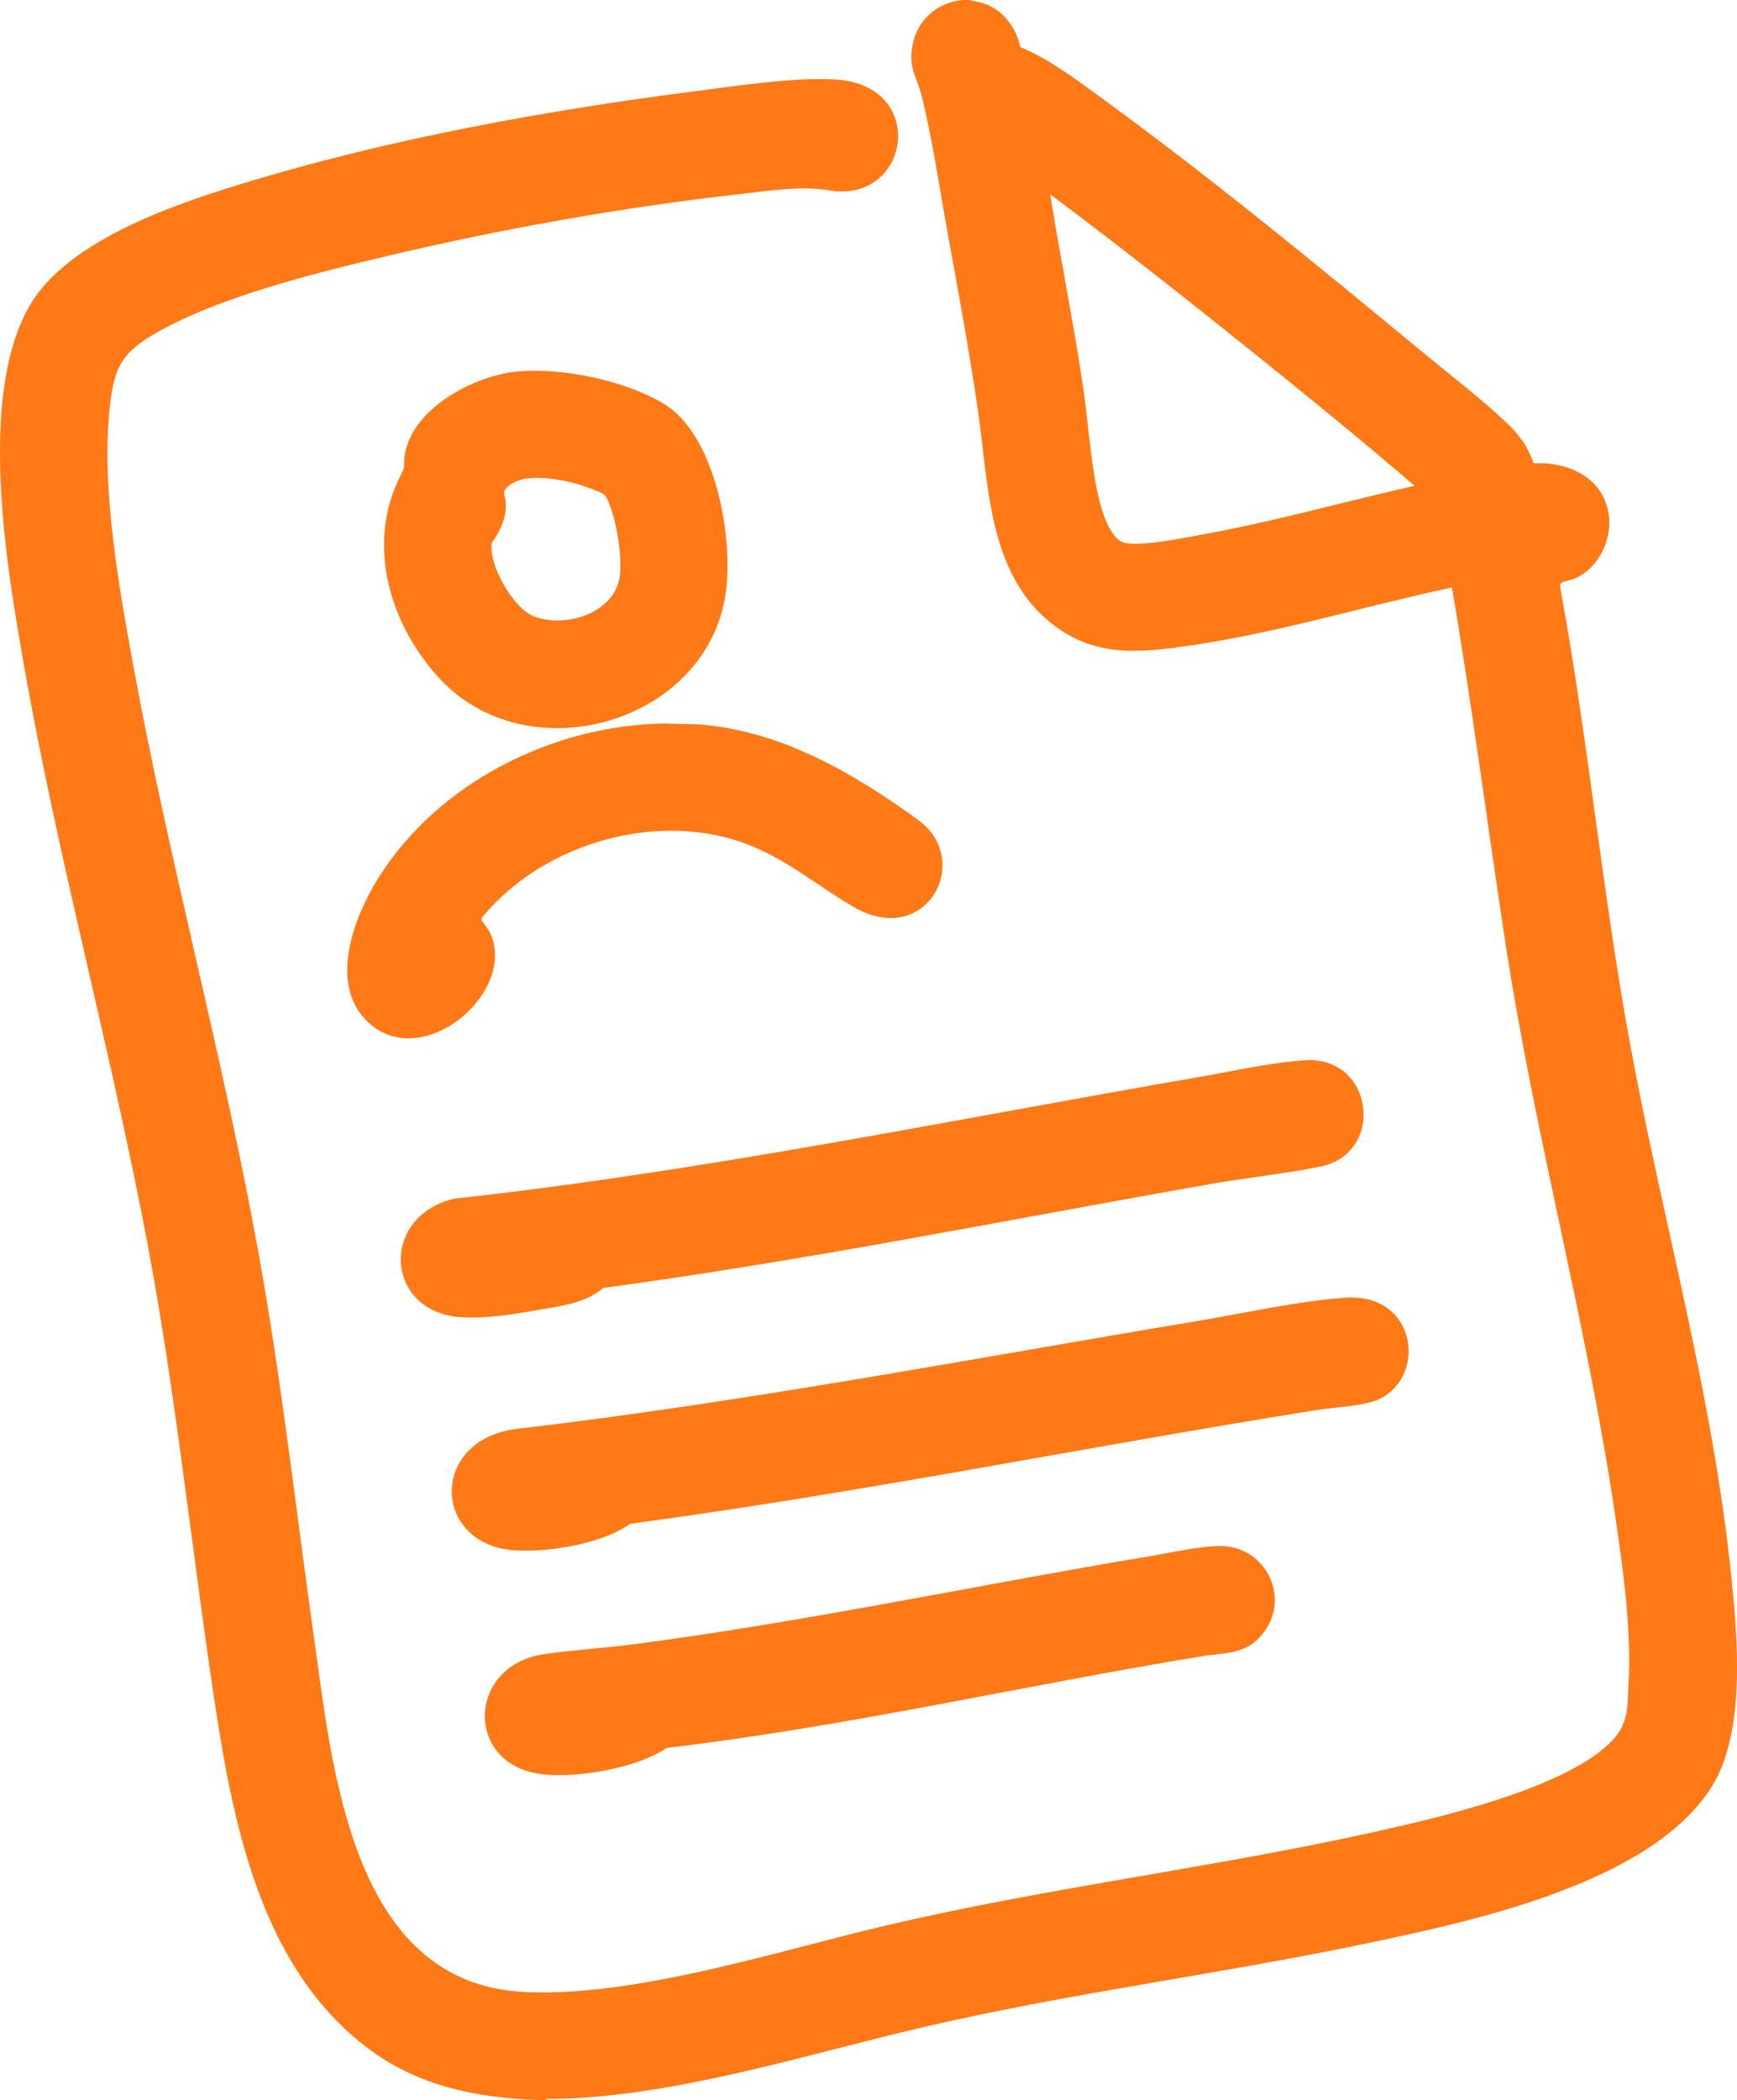
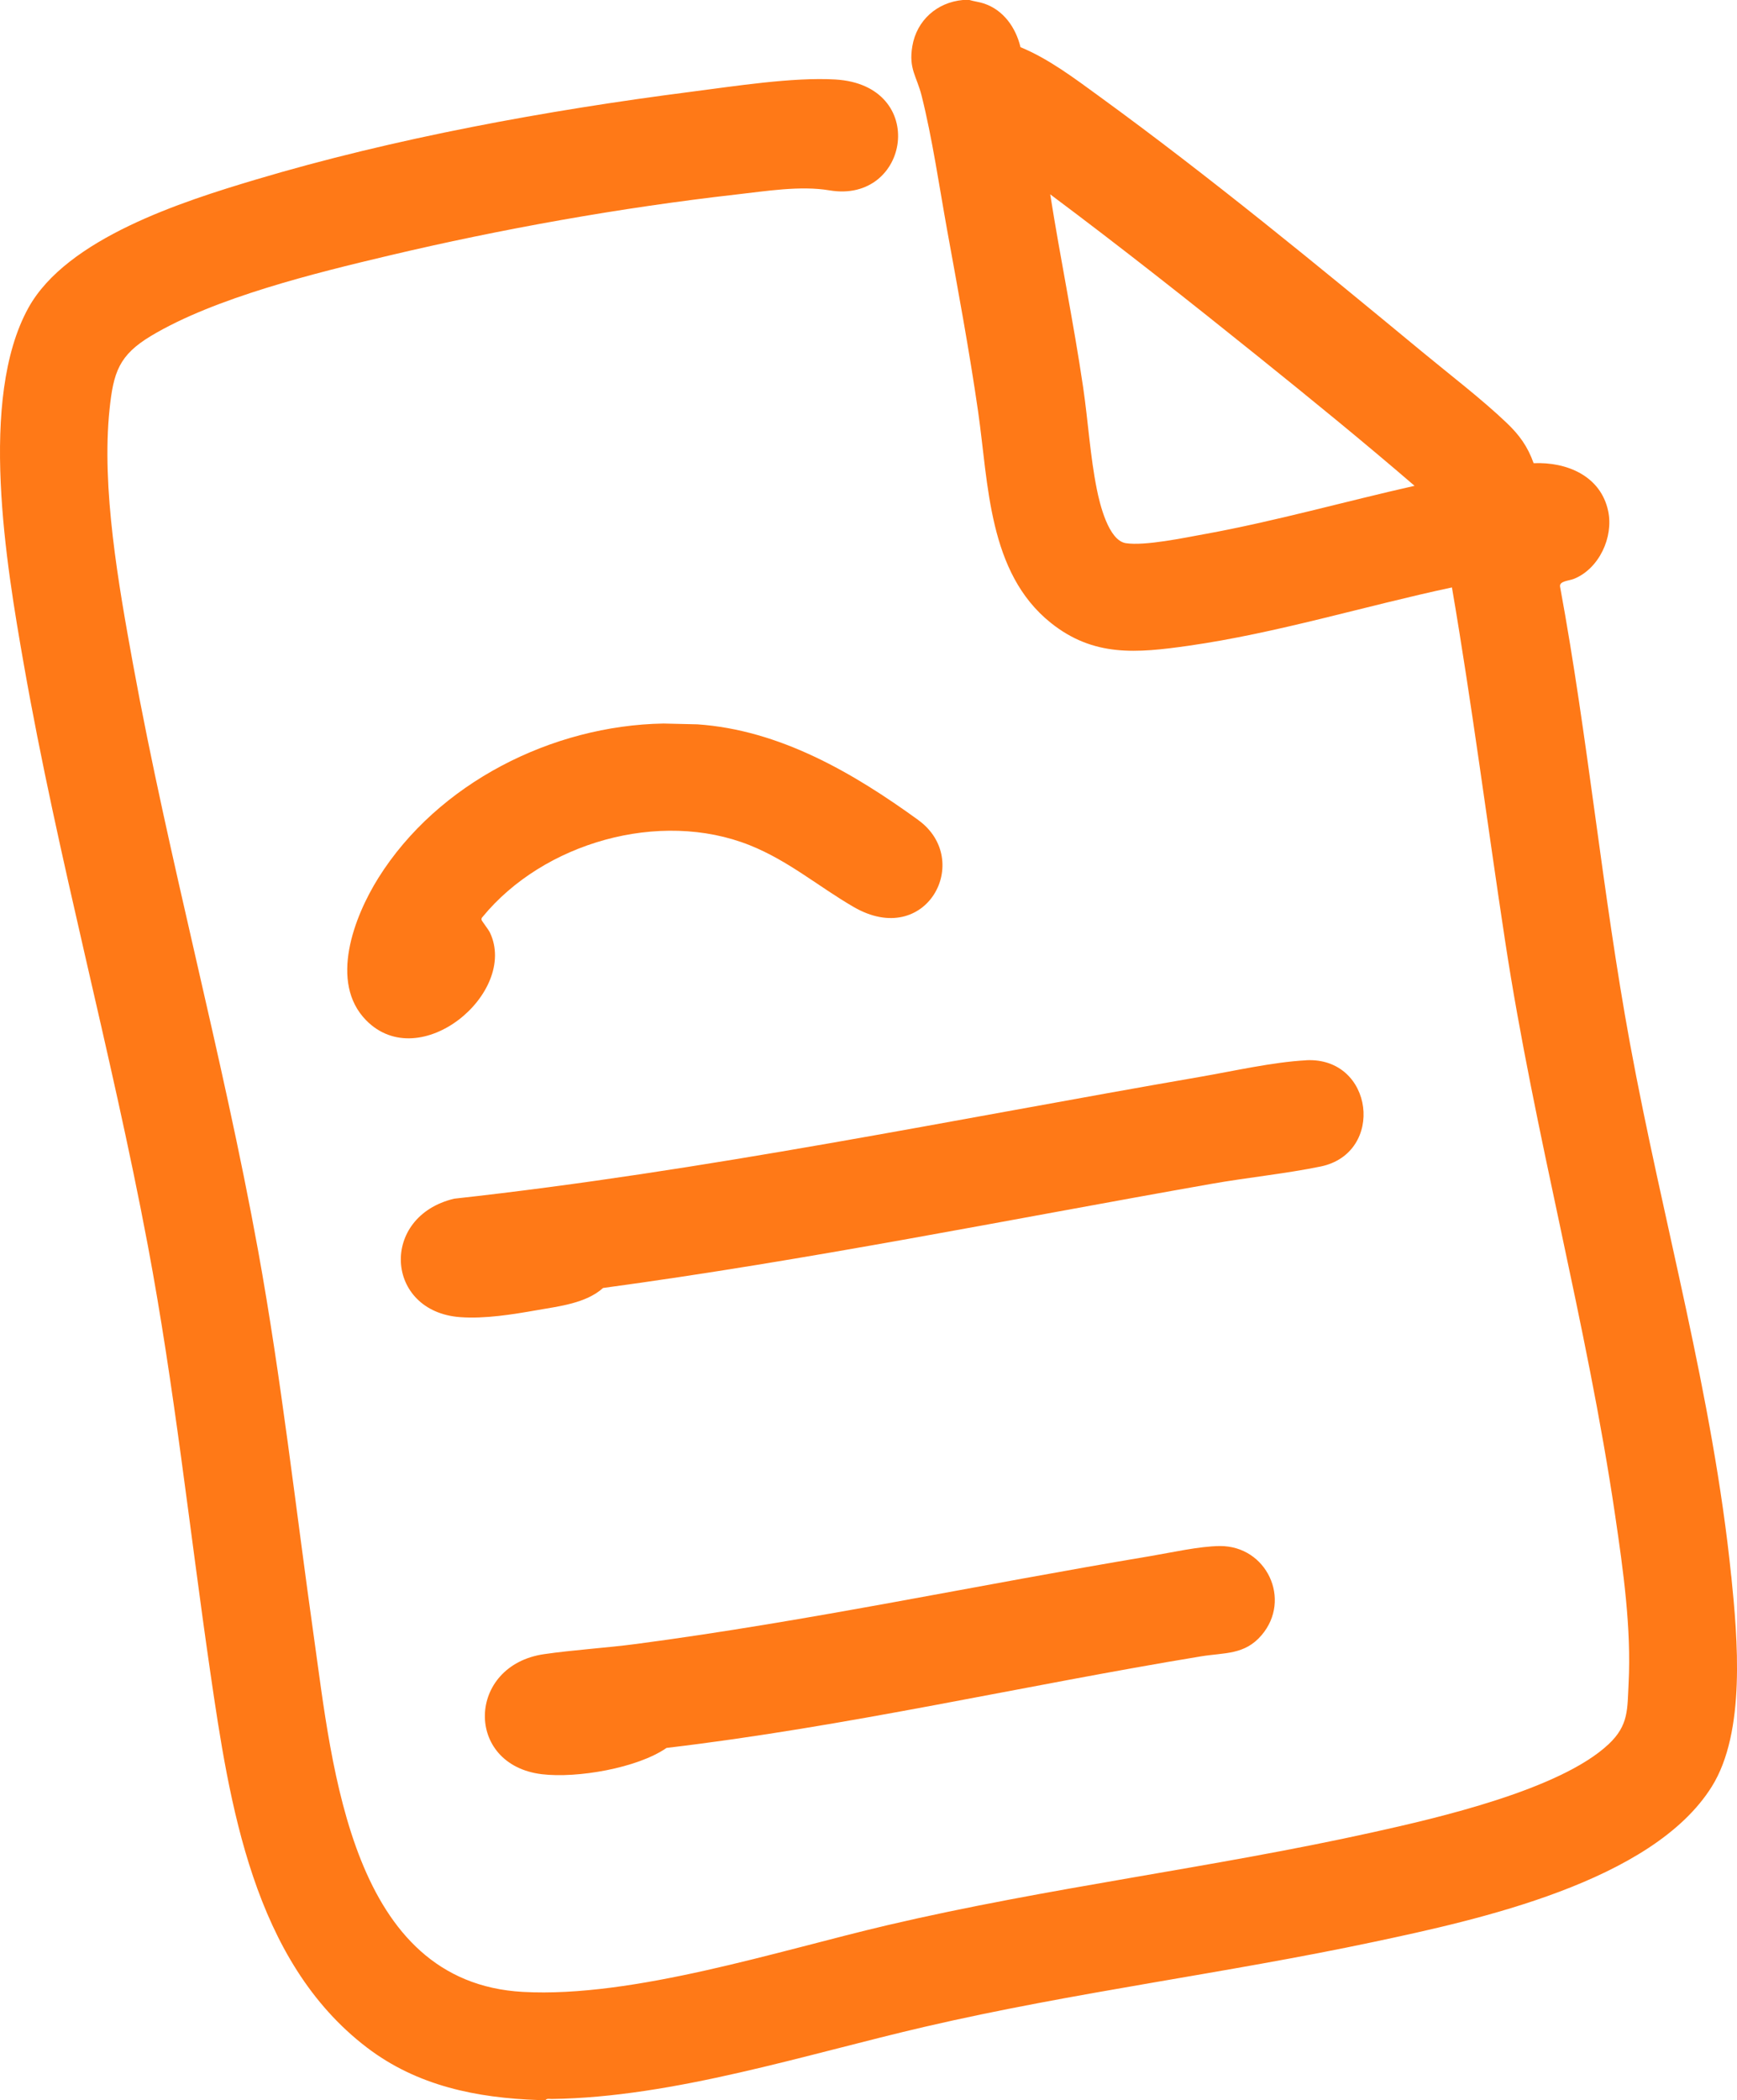
<svg xmlns="http://www.w3.org/2000/svg" id="Layer_1" version="1.1" viewBox="0 0 283.47 342.67">
  <defs>
    <style>
      .st0 {
        fill: #ff7917;
      }
    </style>
  </defs>
  <path class="st0" d="M282.53,257.19c-3-29.5-11.19-57.92-16.52-86.9-4.54-24.7-6.85-49.84-11.41-74.54-.19-.96,1.45-.96,2.29-1.31,4.09-1.67,6.45-6.8,5.56-11.03-1.21-5.76-6.75-8.06-12.17-7.83-.97-2.73-2.33-4.61-4.41-6.59-4.15-3.95-9.24-7.83-13.7-11.52-17.03-14.08-34.86-28.72-52.71-41.7-4.03-2.93-8.32-6.19-12.92-8.07-.76-3.18-2.75-6.04-5.94-7.12-.8-.27-1.6-.34-2.39-.58h-1.08c-4.23.39-7.53,3.33-8.24,7.53-.63,3.72.71,4.88,1.52,8.11,1.74,6.95,2.86,14.7,4.14,21.8,1.78,9.81,3.65,19.84,5.07,29.7,1.71,11.87,1.64,26.28,11.84,34.47,7.01,5.62,14.03,4.96,22.49,3.76,14.46-2.06,28.73-6.47,43-9.52,3.28,19.17,5.75,38.48,8.68,57.71,4.81,31.61,13.32,62.23,17.96,93.75,1.31,8.9,2.65,18.37,2.19,27.36-.22,4.22.04,6.81-3.24,9.91-7.89,7.44-27.9,12.05-38.56,14.41-26.25,5.81-52.83,8.98-79.1,15.13-17.8,4.17-41.5,11.89-59.54,10.9-28.01-1.54-31.08-36.45-34.12-57.95-2.97-21.02-5.3-42.08-9.09-62.97-5.84-32.13-14.57-63.69-20.43-95.78-2.33-12.79-5.17-28.68-3.82-41.54.63-6.01,1.52-8.82,6.77-11.97,10.42-6.25,26.88-10.28,38.79-13.1,18.36-4.35,37.92-7.84,56.69-9.97,4.88-.55,10.49-1.48,15.23-.68,13.14,2.23,16.27-17.19.97-18.09-6.92-.41-16.56,1.11-23.58,2.01-23.45,3.01-48.44,7.58-71.06,14.34-11.85,3.54-30.8,9.55-37.07,20.94-8.16,14.83-3.6,41.81-.75,58.05,5.58,31.82,14.27,63.11,20.25,94.88,4.35,23.12,6.79,46.22,10.17,69.46,3.16,21.7,7.03,47.29,25.58,61.44,8.22,6.28,17.95,8.24,28.09,8.58.36.01.72,0,1.08,0,.19-.3.68-.18.99-.18,19.89-.25,41.59-7.31,60.99-11.8,24.28-5.63,48.86-8.67,73.18-13.83,16.92-3.59,45.45-9.78,55.17-25.36,5.56-8.92,4.2-24.16,3.17-34.3h-.01ZM196.63,87.14c-3.3.6-9.78,1.97-12.9,1.49-2.84-.44-4.26-6.44-4.73-8.78-1.09-5.4-1.43-11.18-2.24-16.67-1.55-10.52-3.71-20.97-5.37-31.47,11.5,8.59,22.77,17.49,33.96,26.49,8.59,6.91,17.15,13.88,25.5,21.07-11.4,2.57-22.69,5.77-34.2,7.87,0,0-.02,0-.02,0Z" />
  <path class="st0" d="M213.14,173.01c-5.37.28-11.9,1.77-17.29,2.7-40.5,7-80.8,15.38-121.73,19.88-12.2,2.9-11.31,18.41.96,19.33,4.05.3,8.56-.44,12.55-1.14,3.63-.64,7.98-1.11,10.79-3.62,33.28-4.5,66.18-11.16,99.22-16.98,5.82-1.03,12.2-1.67,17.88-2.84,10.57-2.18,8.71-17.92-2.39-17.34h0Z" />
-   <path class="st0" d="M223.41,228.87c9.63-2.38,8.61-17.94-3.79-17.12-7.58.5-16.52,2.52-24.14,3.79-37.02,6.17-73.72,13.22-111.04,17.6-14.43,1.69-13.95,18.85-.55,19.82,5.49.4,14.44-1.06,18.93-4.32,37.5-5.03,74.56-12.58,111.9-18.54,2.73-.43,6.1-.59,8.68-1.23h.01Z" />
  <path class="st0" d="M187.74,253.91c-28.06,4.68-55.53,10.58-83.86,14.33-4.98.66-10.19.96-15.09,1.67-12.61,1.83-13.03,18.06-.36,19.59,5.71.69,15.57-.98,20.35-4.29,29.34-3.46,58.12-10.15,87.22-14.94,3.83-.63,7.1-.2,9.88-3.45,4.97-5.82.82-14.59-6.79-14.55-3.33.02-7.96,1.07-11.35,1.64h0Z" />
-   <path class="st0" d="M71.92,110.9c14.26,15.2,42.93,7.31,46.43-13.57,1.52-9.08-1.48-26.34-10.05-31.46-6.28-3.76-16.36-5.87-23.62-5.28-7.2.59-17.83,6.16-18.68,14.11-.21,1.91.24,1.17-.66,2.95-5.7,11.25-1.69,24.44,6.57,33.25h.01ZM80.97,87.51c.99-1.64,1.63-3.3,1.59-5.27-.03-1.47-.87-1.88.45-2.96.82-.68,2.05-1.09,3.11-1.22,3.35-.4,7.98.65,11.08,1.97.5.21,1.37.49,1.62.91,1.71,2.9,2.85,10.07,2.28,13.36-1.02,5.85-8.96,8.24-13.98,6.27-3.21-1.27-6.57-7.23-6.88-10.59-.16-1.71.05-1.32.74-2.46h-.01,0Z" />
  <path class="st0" d="M149.88,133.82c-10.63-7.71-22.65-14.72-36.08-15.63l-5.53-.13c-18.16.31-36.8,9.69-46.52,25.19-3.94,6.29-8.09,17.03-2,23.23,8.81,8.97,24.81-4.5,20.22-14.28-.24-.52-1.31-1.87-1.37-2.07-.06-.21,0-.36.15-.51,9.93-12.12,28.91-17.57,43.61-11.7,6.31,2.52,11.21,6.74,16.95,10.07,11.89,6.89,19.56-7.64,10.56-14.17h.01Z" />
</svg>